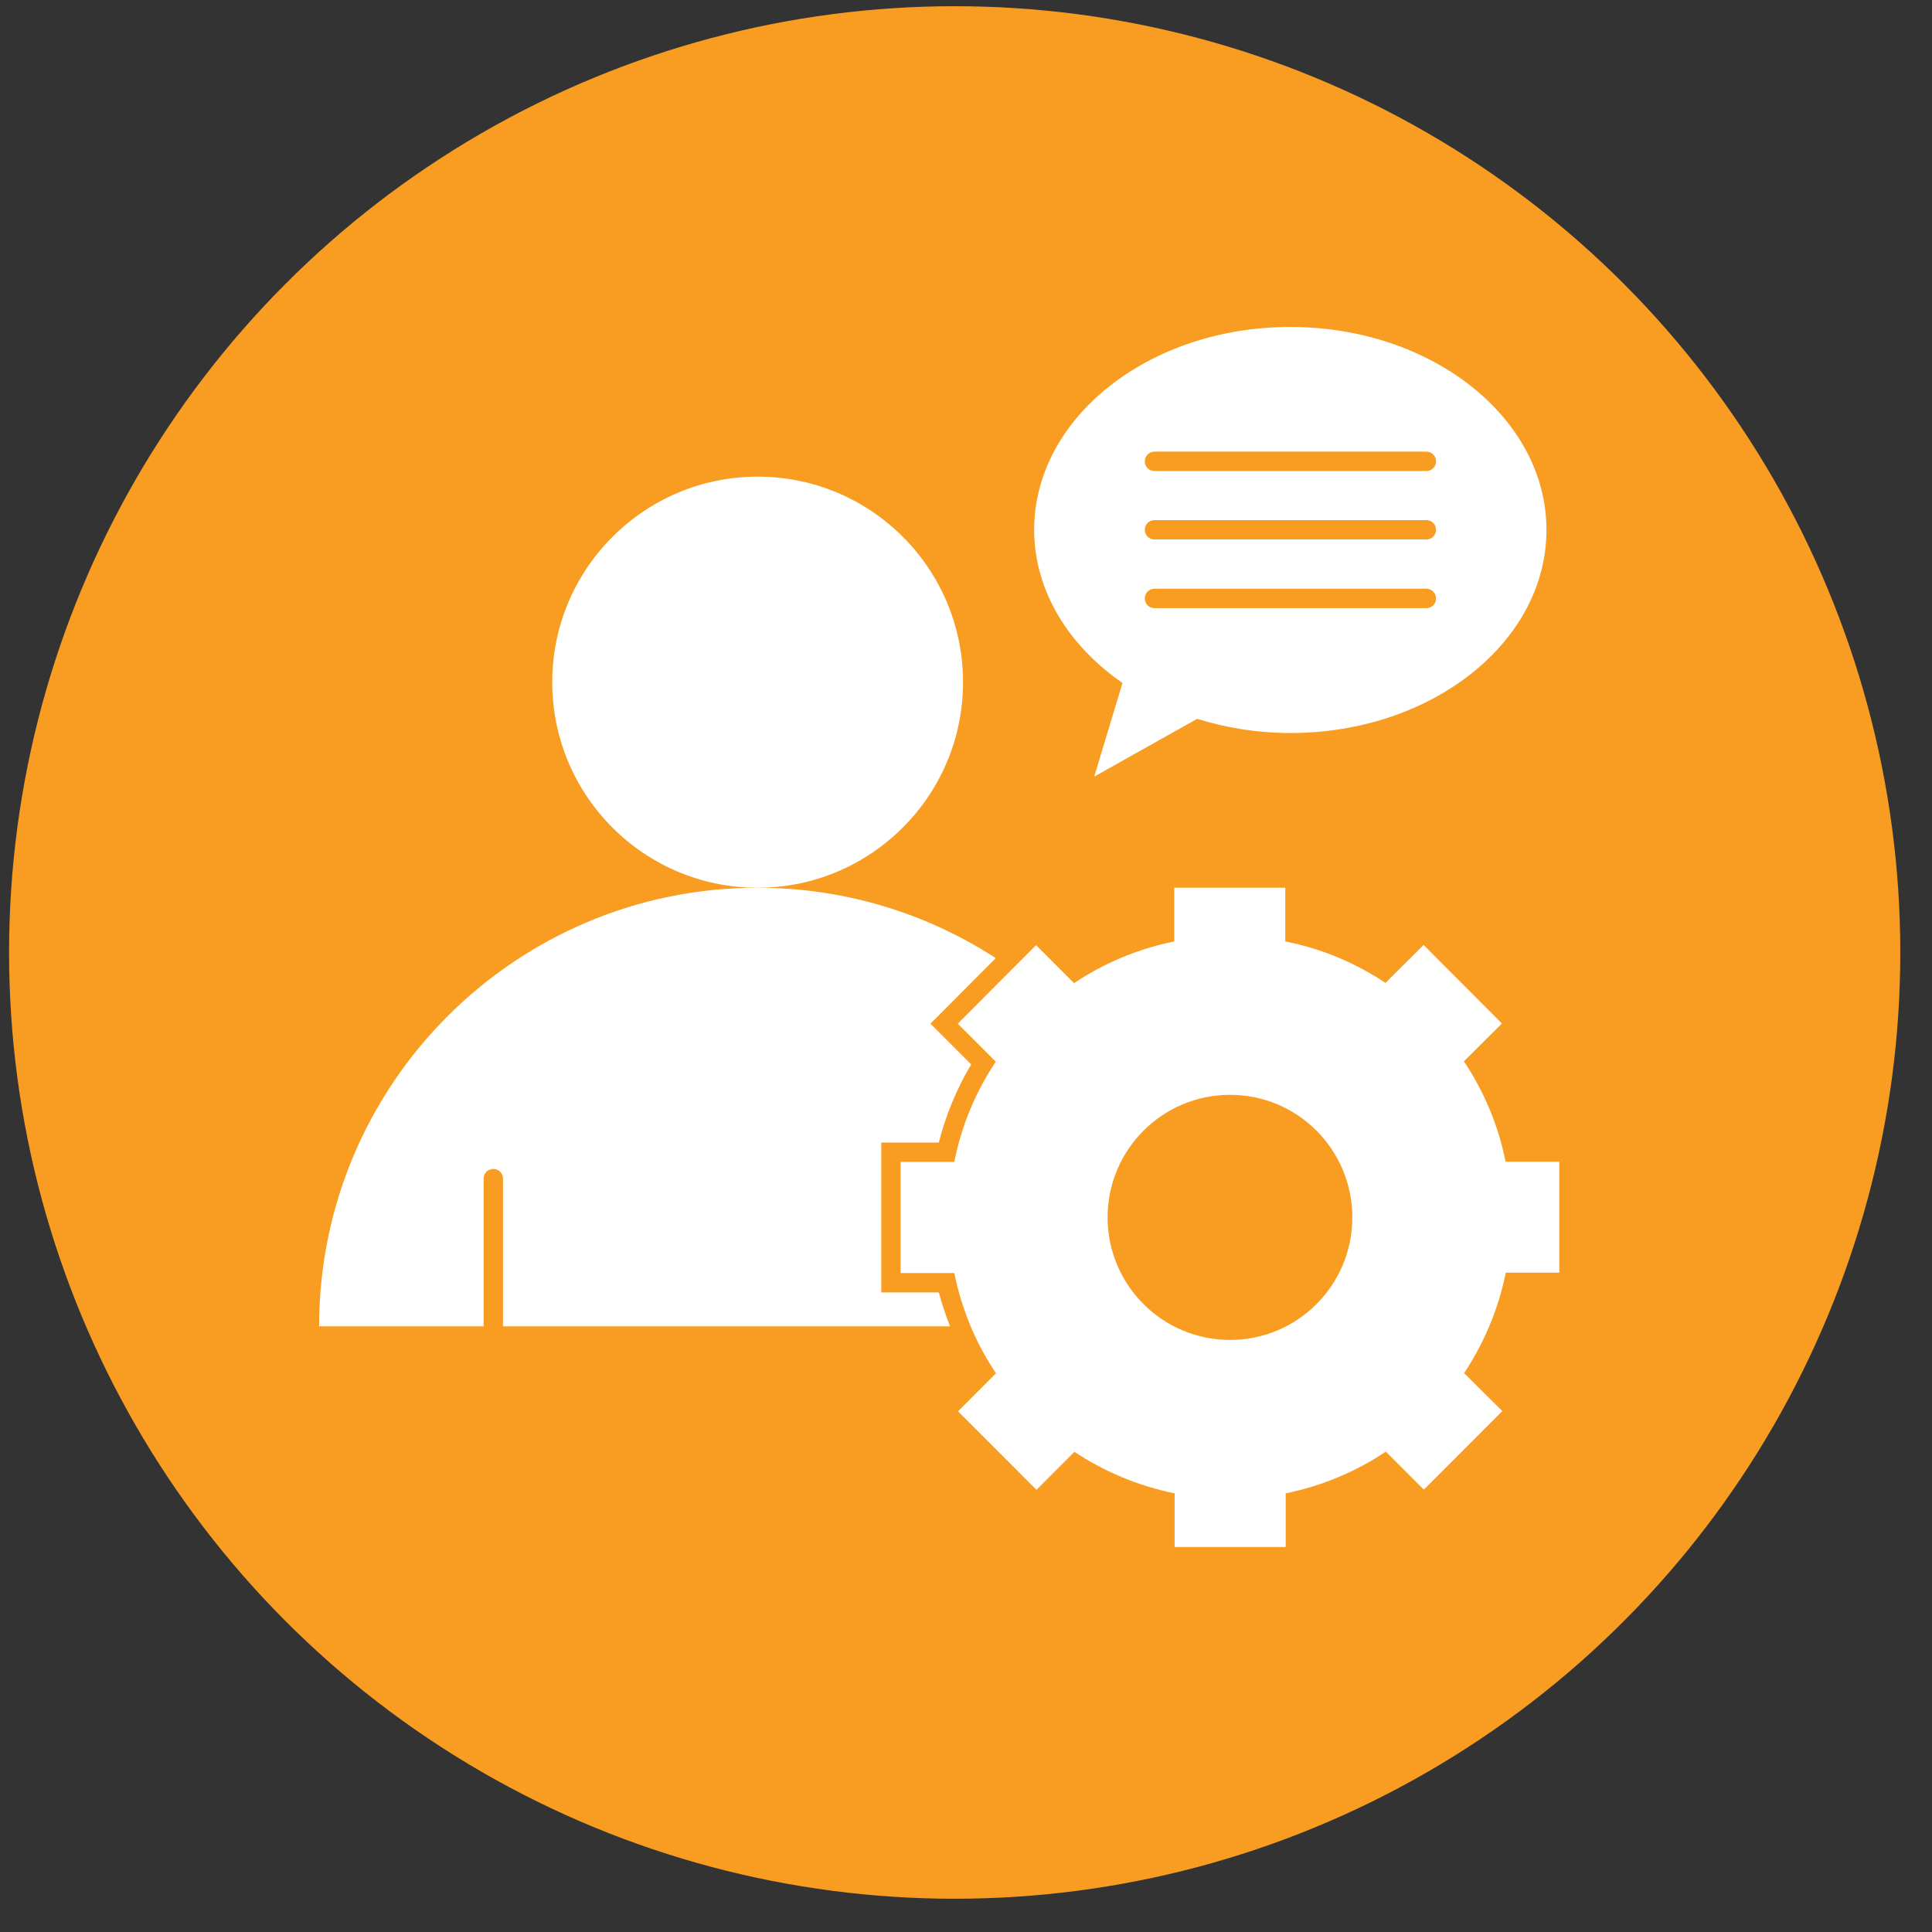
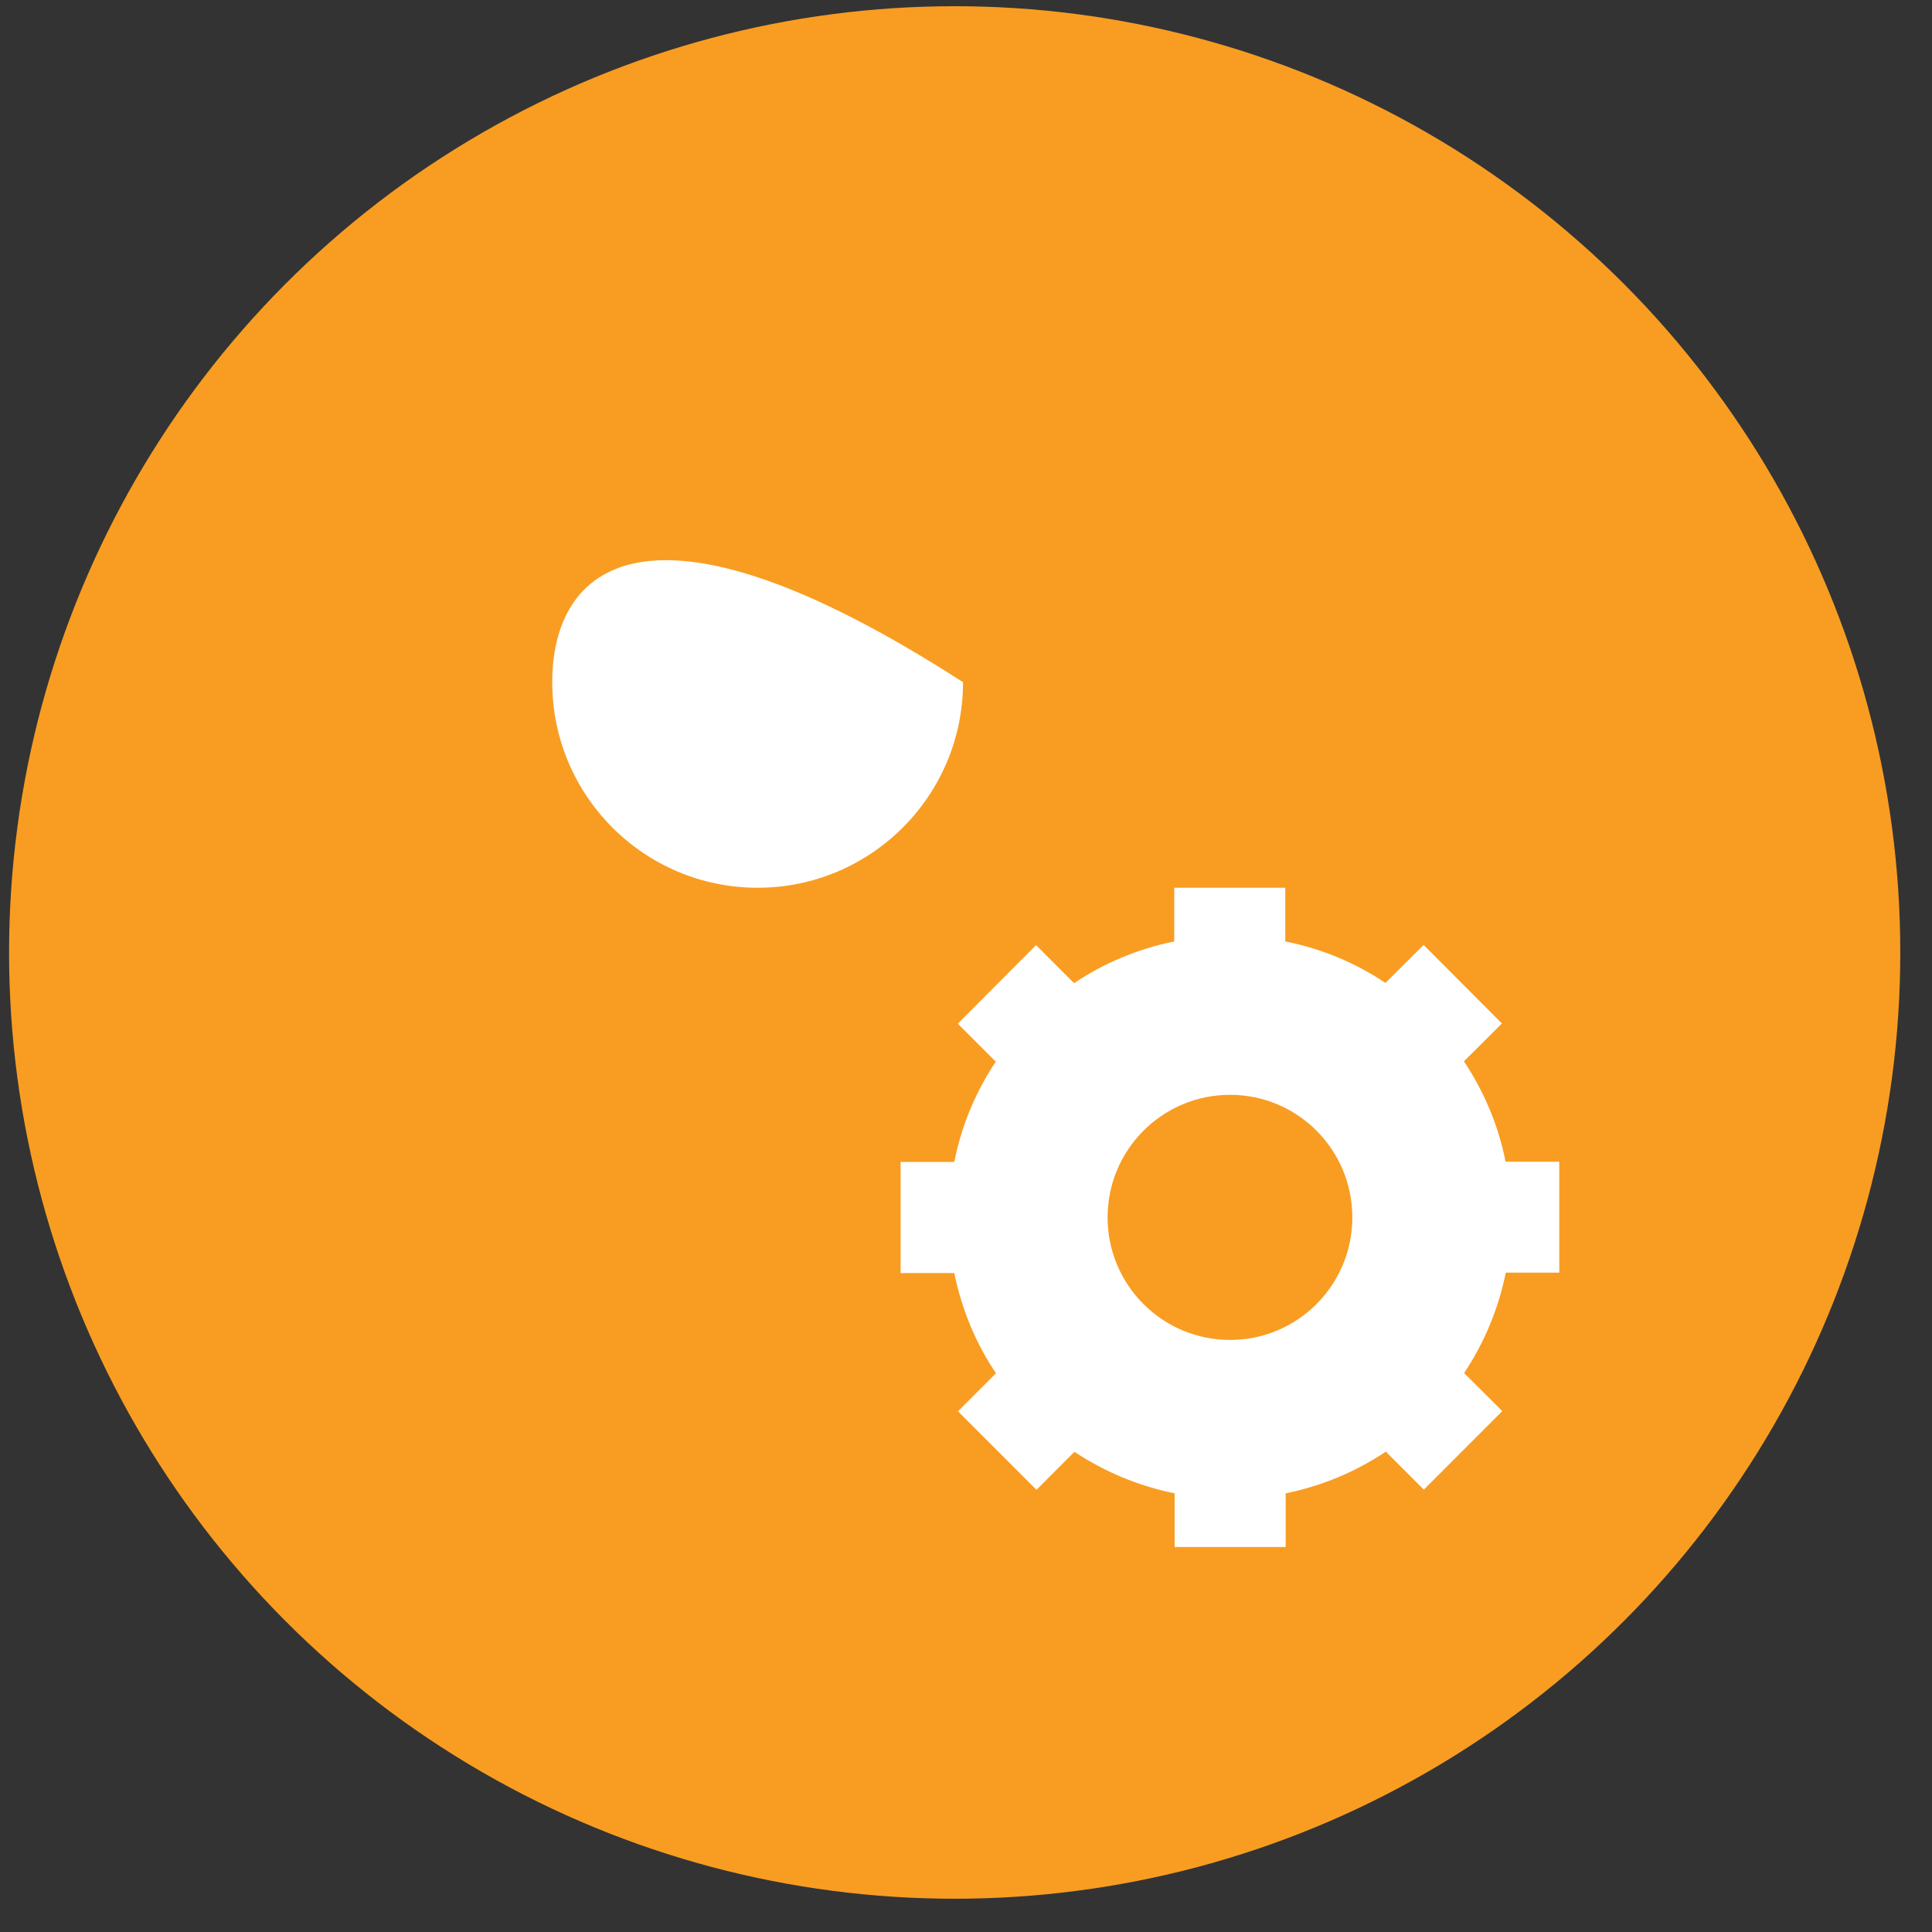
<svg xmlns="http://www.w3.org/2000/svg" width="56" height="56" viewBox="0 0 56 56" fill="none">
  <rect x="0" y="0" width="56" height="56" fill="#333333" stroke="none" />
  <ellipse cx="27.672" cy="27.608" rx="27.409" ry="27.428" fill="#F89D22" />
  <g clip-path="url(#clip0_6825_12857)">
-     <path d="M43.64 33.673C43.432 32.617 43.011 31.633 42.433 30.762L43.534 29.666L41.264 27.39L40.158 28.491C39.293 27.912 38.31 27.496 37.254 27.288V25.732H34.036V27.288C32.98 27.502 31.997 27.918 31.132 28.497L30.031 27.395L29.335 28.092L27.762 29.672L28.863 30.773C28.285 31.639 27.869 32.622 27.661 33.679H26.105V36.9H27.661C27.768 37.434 27.931 37.951 28.133 38.44C28.335 38.923 28.582 39.378 28.869 39.805L27.768 40.907L30.043 43.183L31.143 42.082C32.008 42.655 32.991 43.071 34.047 43.285V44.841H37.266V43.285C38.321 43.071 39.304 42.655 40.169 42.076L41.27 43.178L43.545 40.901L42.438 39.8C43.017 38.929 43.432 37.945 43.646 36.888H45.196V33.673H43.64ZM35.654 38.839C33.693 38.839 32.104 37.248 32.104 35.286C32.104 33.325 33.693 31.734 35.654 31.734C37.614 31.734 39.198 33.325 39.198 35.286C39.198 37.248 37.614 38.839 35.654 38.839ZM21.96 25.732C25.246 25.732 27.914 23.062 27.914 19.774C27.914 16.486 25.252 13.816 21.96 13.816C18.675 13.816 16.007 16.486 16.007 19.774C16.007 23.062 18.669 25.732 21.96 25.732Z" fill="white" />
-     <path d="M25.544 37.462V33.117H27.212C27.414 32.319 27.729 31.56 28.15 30.852L26.97 29.672L28.863 27.772C26.88 26.485 24.505 25.732 21.96 25.732C14.94 25.732 9.25 31.425 9.25 38.445H14.018V34.163C14.018 34.005 14.142 33.882 14.299 33.882C14.451 33.882 14.58 34.005 14.58 34.163V38.445H27.538C27.408 38.119 27.302 37.788 27.212 37.462H25.544ZM32.536 19.796L31.716 22.511L34.699 20.836C35.535 21.095 36.445 21.247 37.4 21.247C41.5 21.247 44.825 18.61 44.825 15.362C44.825 12.113 41.5 9.477 37.4 9.477C33.3 9.477 29.975 12.113 29.975 15.362C29.981 17.132 30.975 18.717 32.536 19.796ZM33.463 13.091H41.343C41.5 13.091 41.624 13.215 41.624 13.372C41.624 13.53 41.5 13.653 41.343 13.653H33.463C33.306 13.653 33.182 13.53 33.182 13.372C33.182 13.22 33.306 13.091 33.463 13.091ZM33.463 15.075H41.343C41.5 15.075 41.624 15.199 41.624 15.356C41.624 15.514 41.5 15.637 41.343 15.637H33.463C33.306 15.637 33.182 15.514 33.182 15.356C33.182 15.204 33.306 15.075 33.463 15.075ZM33.463 17.065H41.343C41.5 17.065 41.624 17.189 41.624 17.346C41.624 17.503 41.5 17.627 41.343 17.627H33.463C33.306 17.627 33.182 17.503 33.182 17.346C33.182 17.189 33.306 17.065 33.463 17.065Z" fill="white" />
+     <path d="M43.64 33.673C43.432 32.617 43.011 31.633 42.433 30.762L43.534 29.666L41.264 27.39L40.158 28.491C39.293 27.912 38.31 27.496 37.254 27.288V25.732H34.036V27.288C32.98 27.502 31.997 27.918 31.132 28.497L30.031 27.395L29.335 28.092L27.762 29.672L28.863 30.773C28.285 31.639 27.869 32.622 27.661 33.679H26.105V36.9H27.661C27.768 37.434 27.931 37.951 28.133 38.44C28.335 38.923 28.582 39.378 28.869 39.805L27.768 40.907L30.043 43.183L31.143 42.082C32.008 42.655 32.991 43.071 34.047 43.285V44.841H37.266V43.285C38.321 43.071 39.304 42.655 40.169 42.076L41.27 43.178L43.545 40.901L42.438 39.8C43.017 38.929 43.432 37.945 43.646 36.888H45.196V33.673H43.64ZM35.654 38.839C33.693 38.839 32.104 37.248 32.104 35.286C32.104 33.325 33.693 31.734 35.654 31.734C37.614 31.734 39.198 33.325 39.198 35.286C39.198 37.248 37.614 38.839 35.654 38.839ZM21.96 25.732C25.246 25.732 27.914 23.062 27.914 19.774C18.675 13.816 16.007 16.486 16.007 19.774C16.007 23.062 18.669 25.732 21.96 25.732Z" fill="white" />
  </g>
  <defs>
    <clipPath id="clip0_6825_12857">
      <rect width="35.946" height="35.972" fill="white" transform="translate(9.25 9.173)" />
    </clipPath>
  </defs>
</svg>